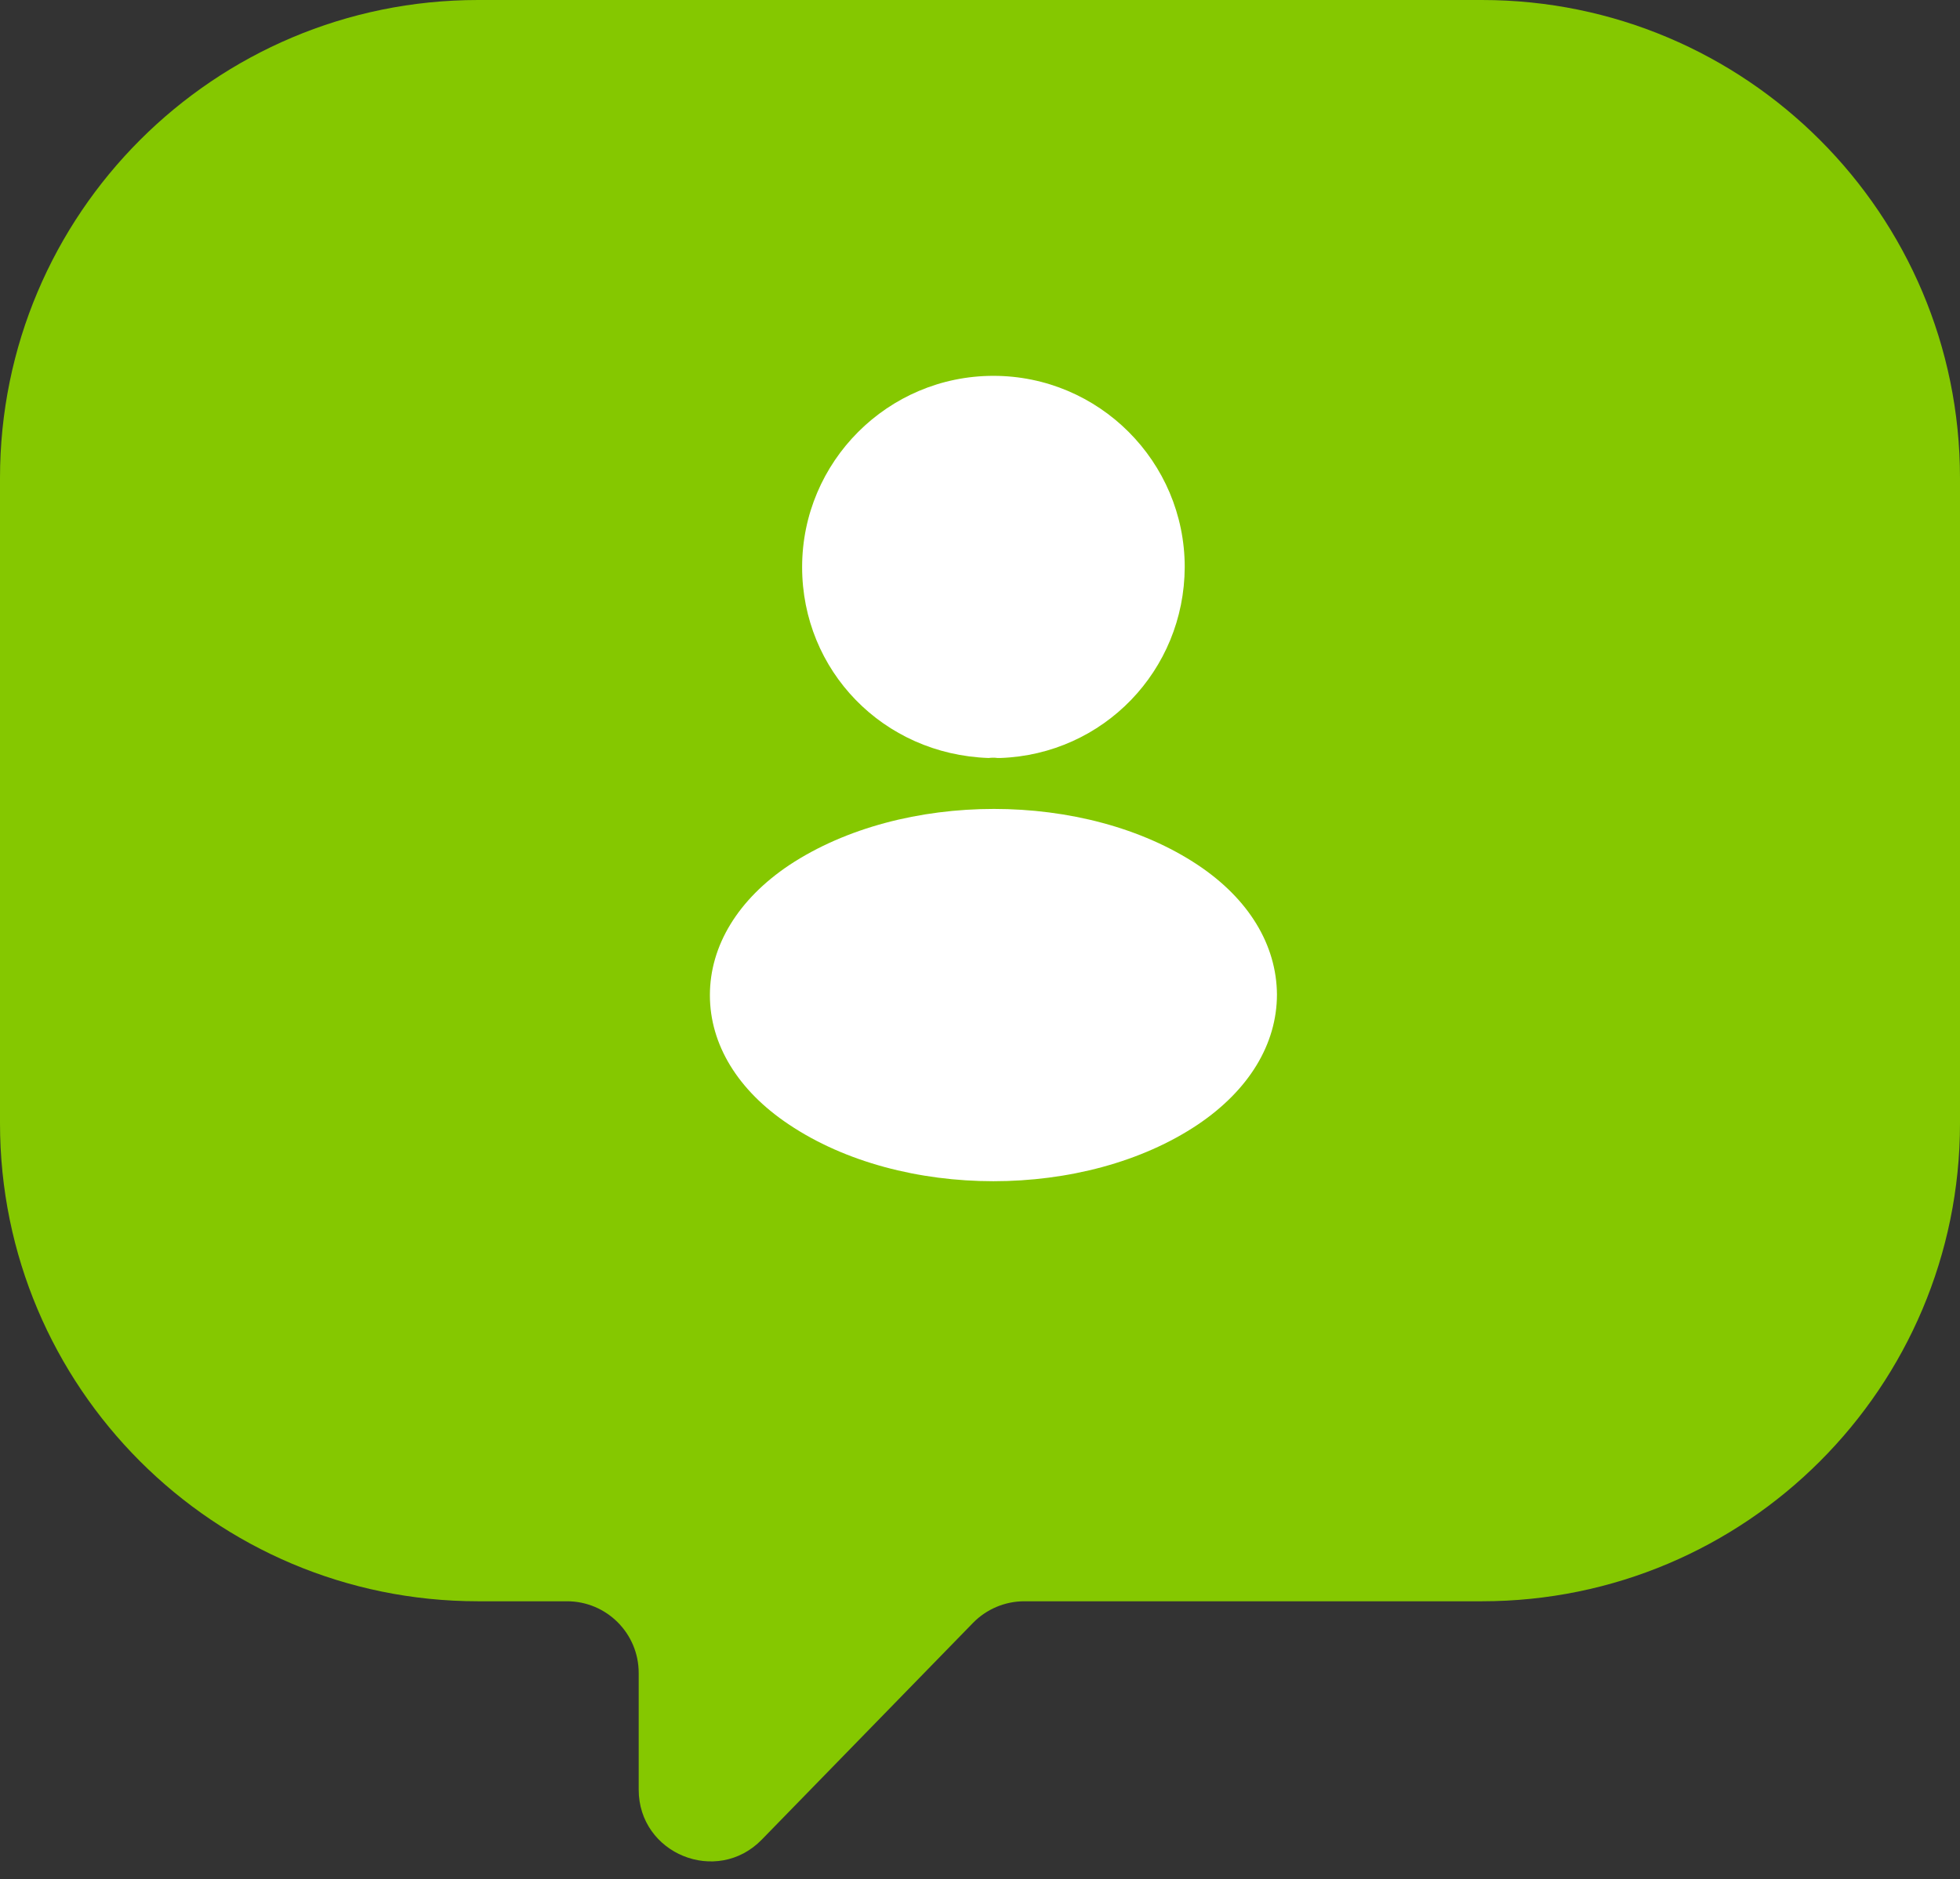
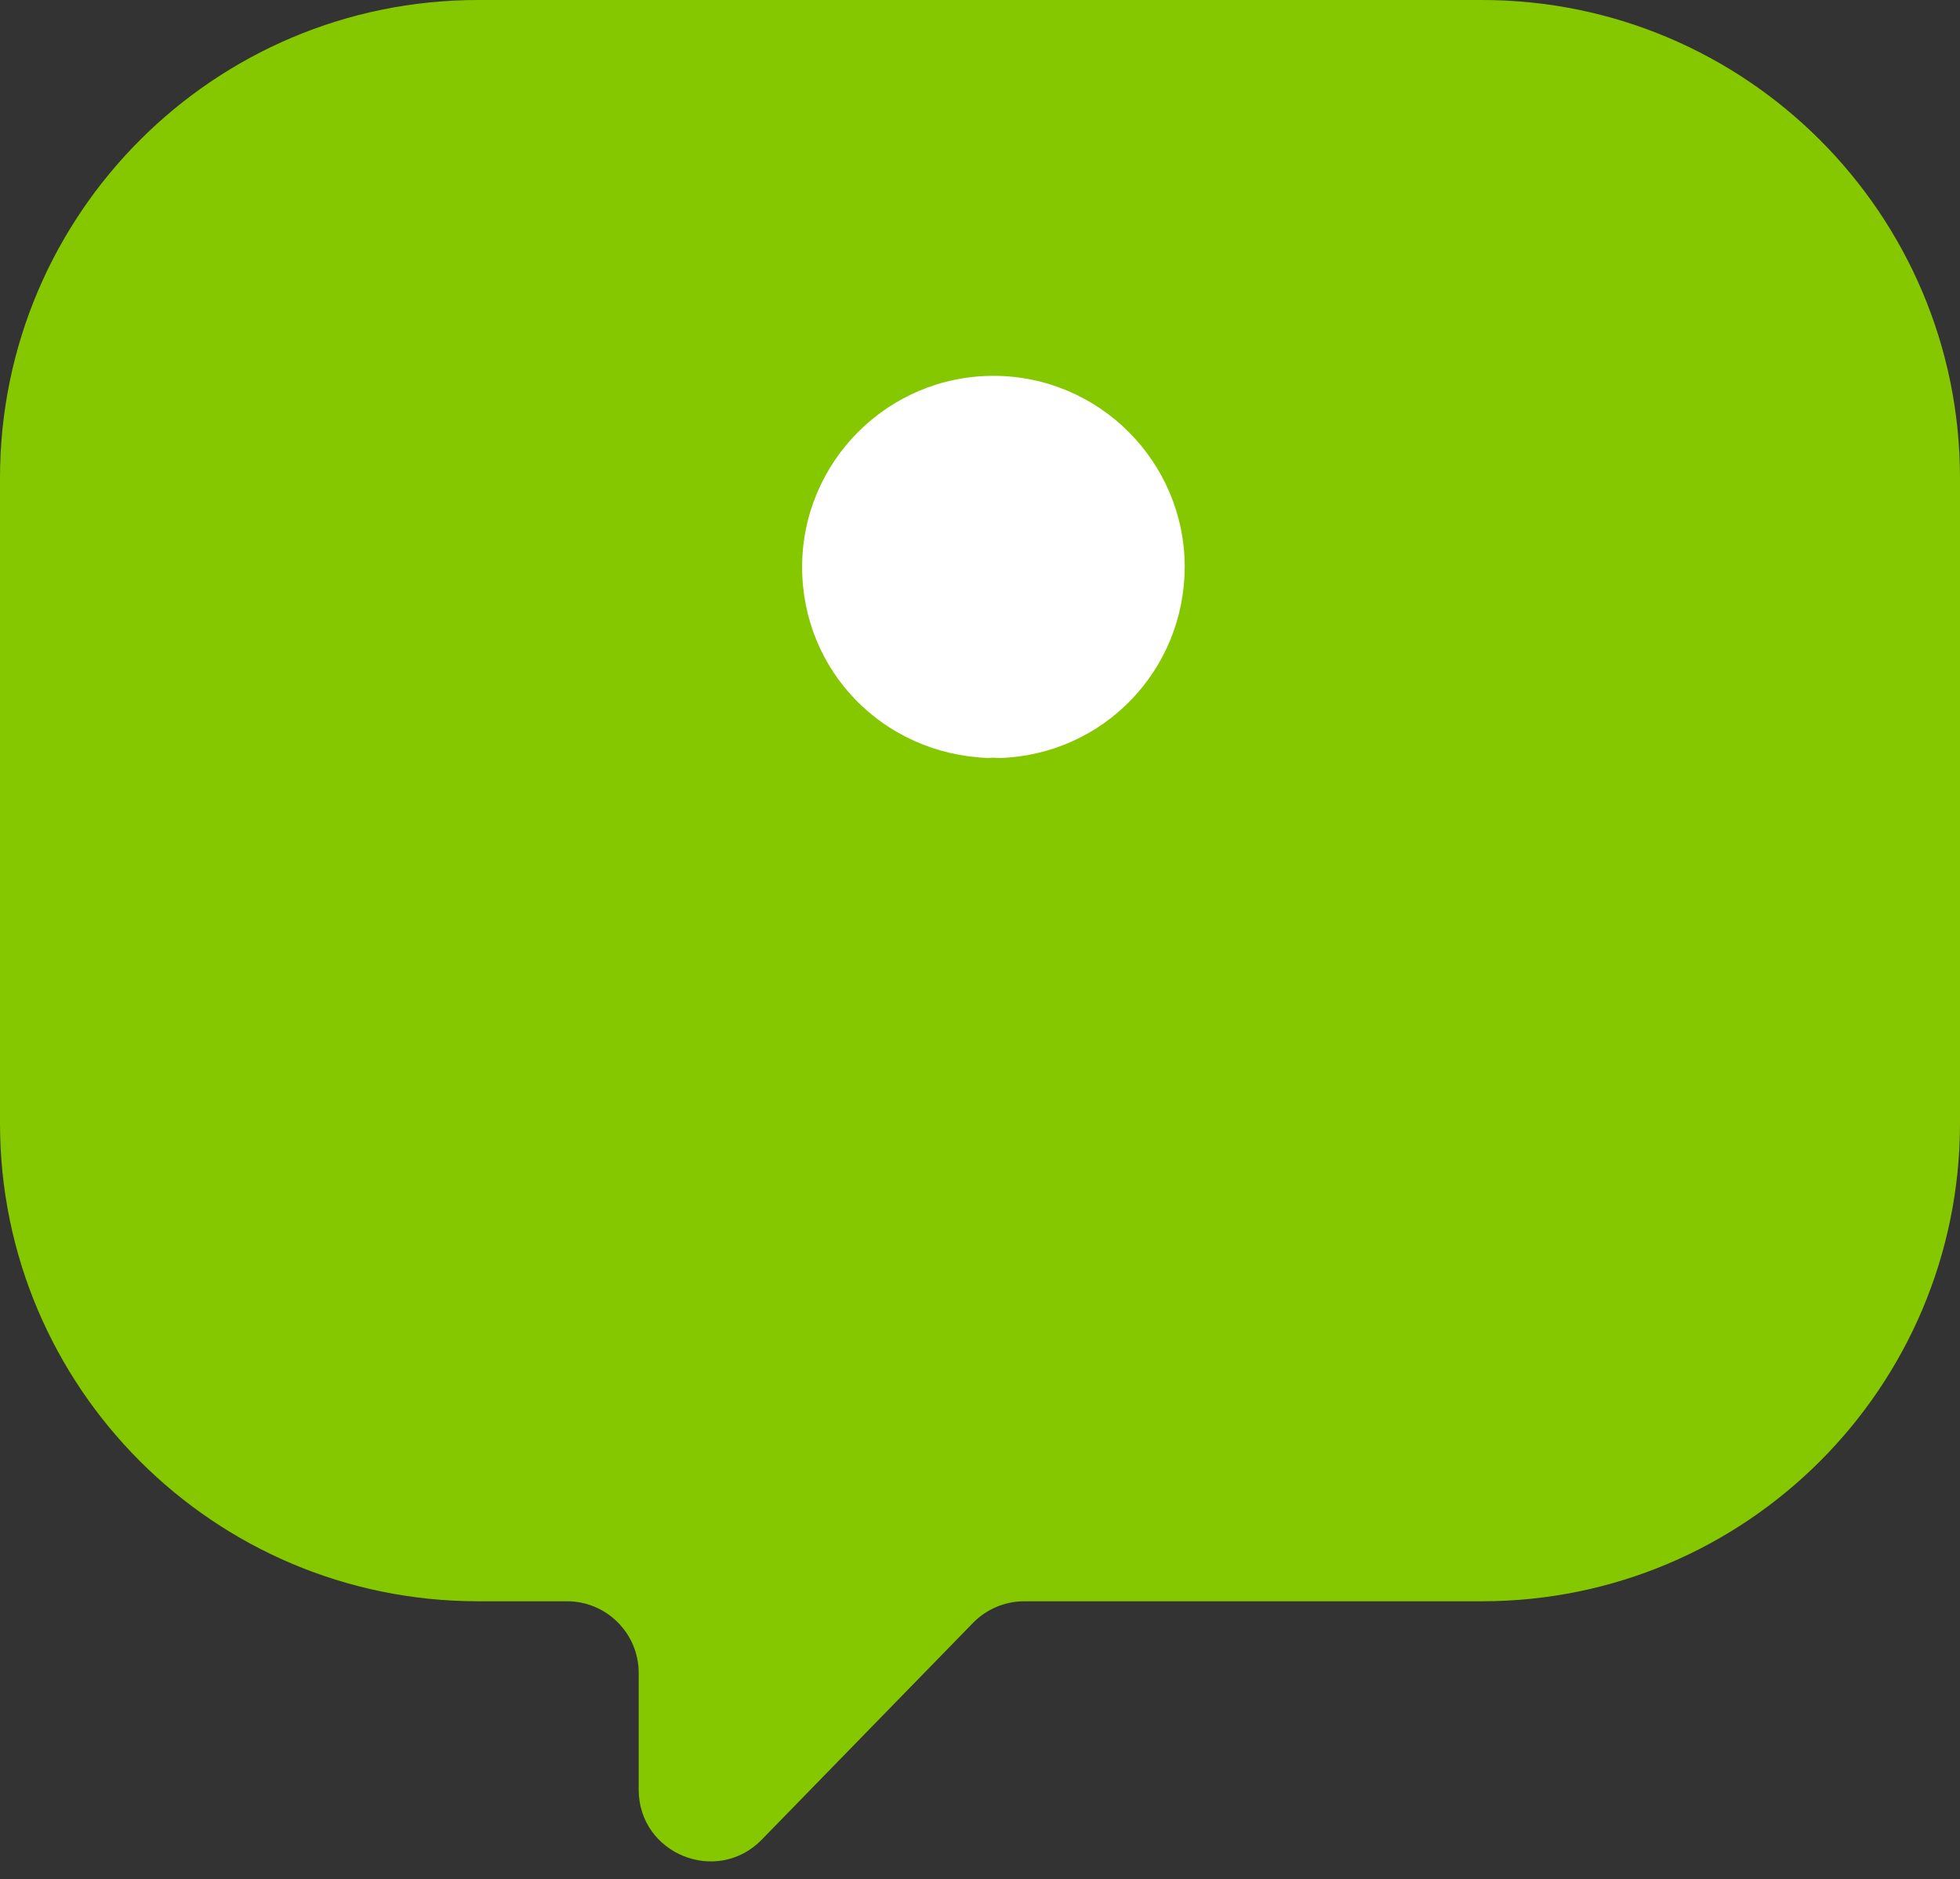
<svg xmlns="http://www.w3.org/2000/svg" width="73" height="70" viewBox="0 0 73 70" fill="none">
  <rect x="0" y="0" width="73" height="70" fill="#333333" stroke="none" />
  <path fill-rule="evenodd" clip-rule="evenodd" d="M55.195 0C65.028 0 73 7.972 73 17.805L73 41.842C73 51.675 65.028 59.647 55.195 59.647L38.152 59.647C37.432 59.647 36.742 59.938 36.239 60.453L28.372 68.526C26.699 70.241 23.788 69.057 23.788 66.662L23.788 62.317C23.788 60.842 22.592 59.647 21.117 59.647L17.805 59.647C7.972 59.647 -4.51756e-06 51.675 -3.6579e-06 41.842L-1.55655e-06 17.805C-6.96892e-07 7.972 7.972 0 17.805 0L55.195 0Z" fill="#85C800" />
  <path d="M37 14C33.07 14 29.875 17.195 29.875 21.125C29.875 24.98 32.89 28.1 36.82 28.235C36.94 28.22 37.06 28.22 37.15 28.235C37.18 28.235 37.195 28.235 37.225 28.235C37.24 28.235 37.24 28.235 37.255 28.235C41.095 28.1 44.11 24.98 44.125 21.125C44.125 17.195 40.93 14 37 14Z" fill="white" />
-   <path d="M44.62 32.225C40.435 29.435 33.61 29.435 29.395 32.225C27.49 33.5 26.44 35.225 26.44 37.07C26.44 38.915 27.49 40.625 29.38 41.885C31.48 43.295 34.24 44 37 44C39.76 44 42.52 43.295 44.62 41.885C46.51 40.61 47.56 38.9 47.56 37.04C47.545 35.195 46.51 33.485 44.62 32.225Z" fill="white" />
</svg>